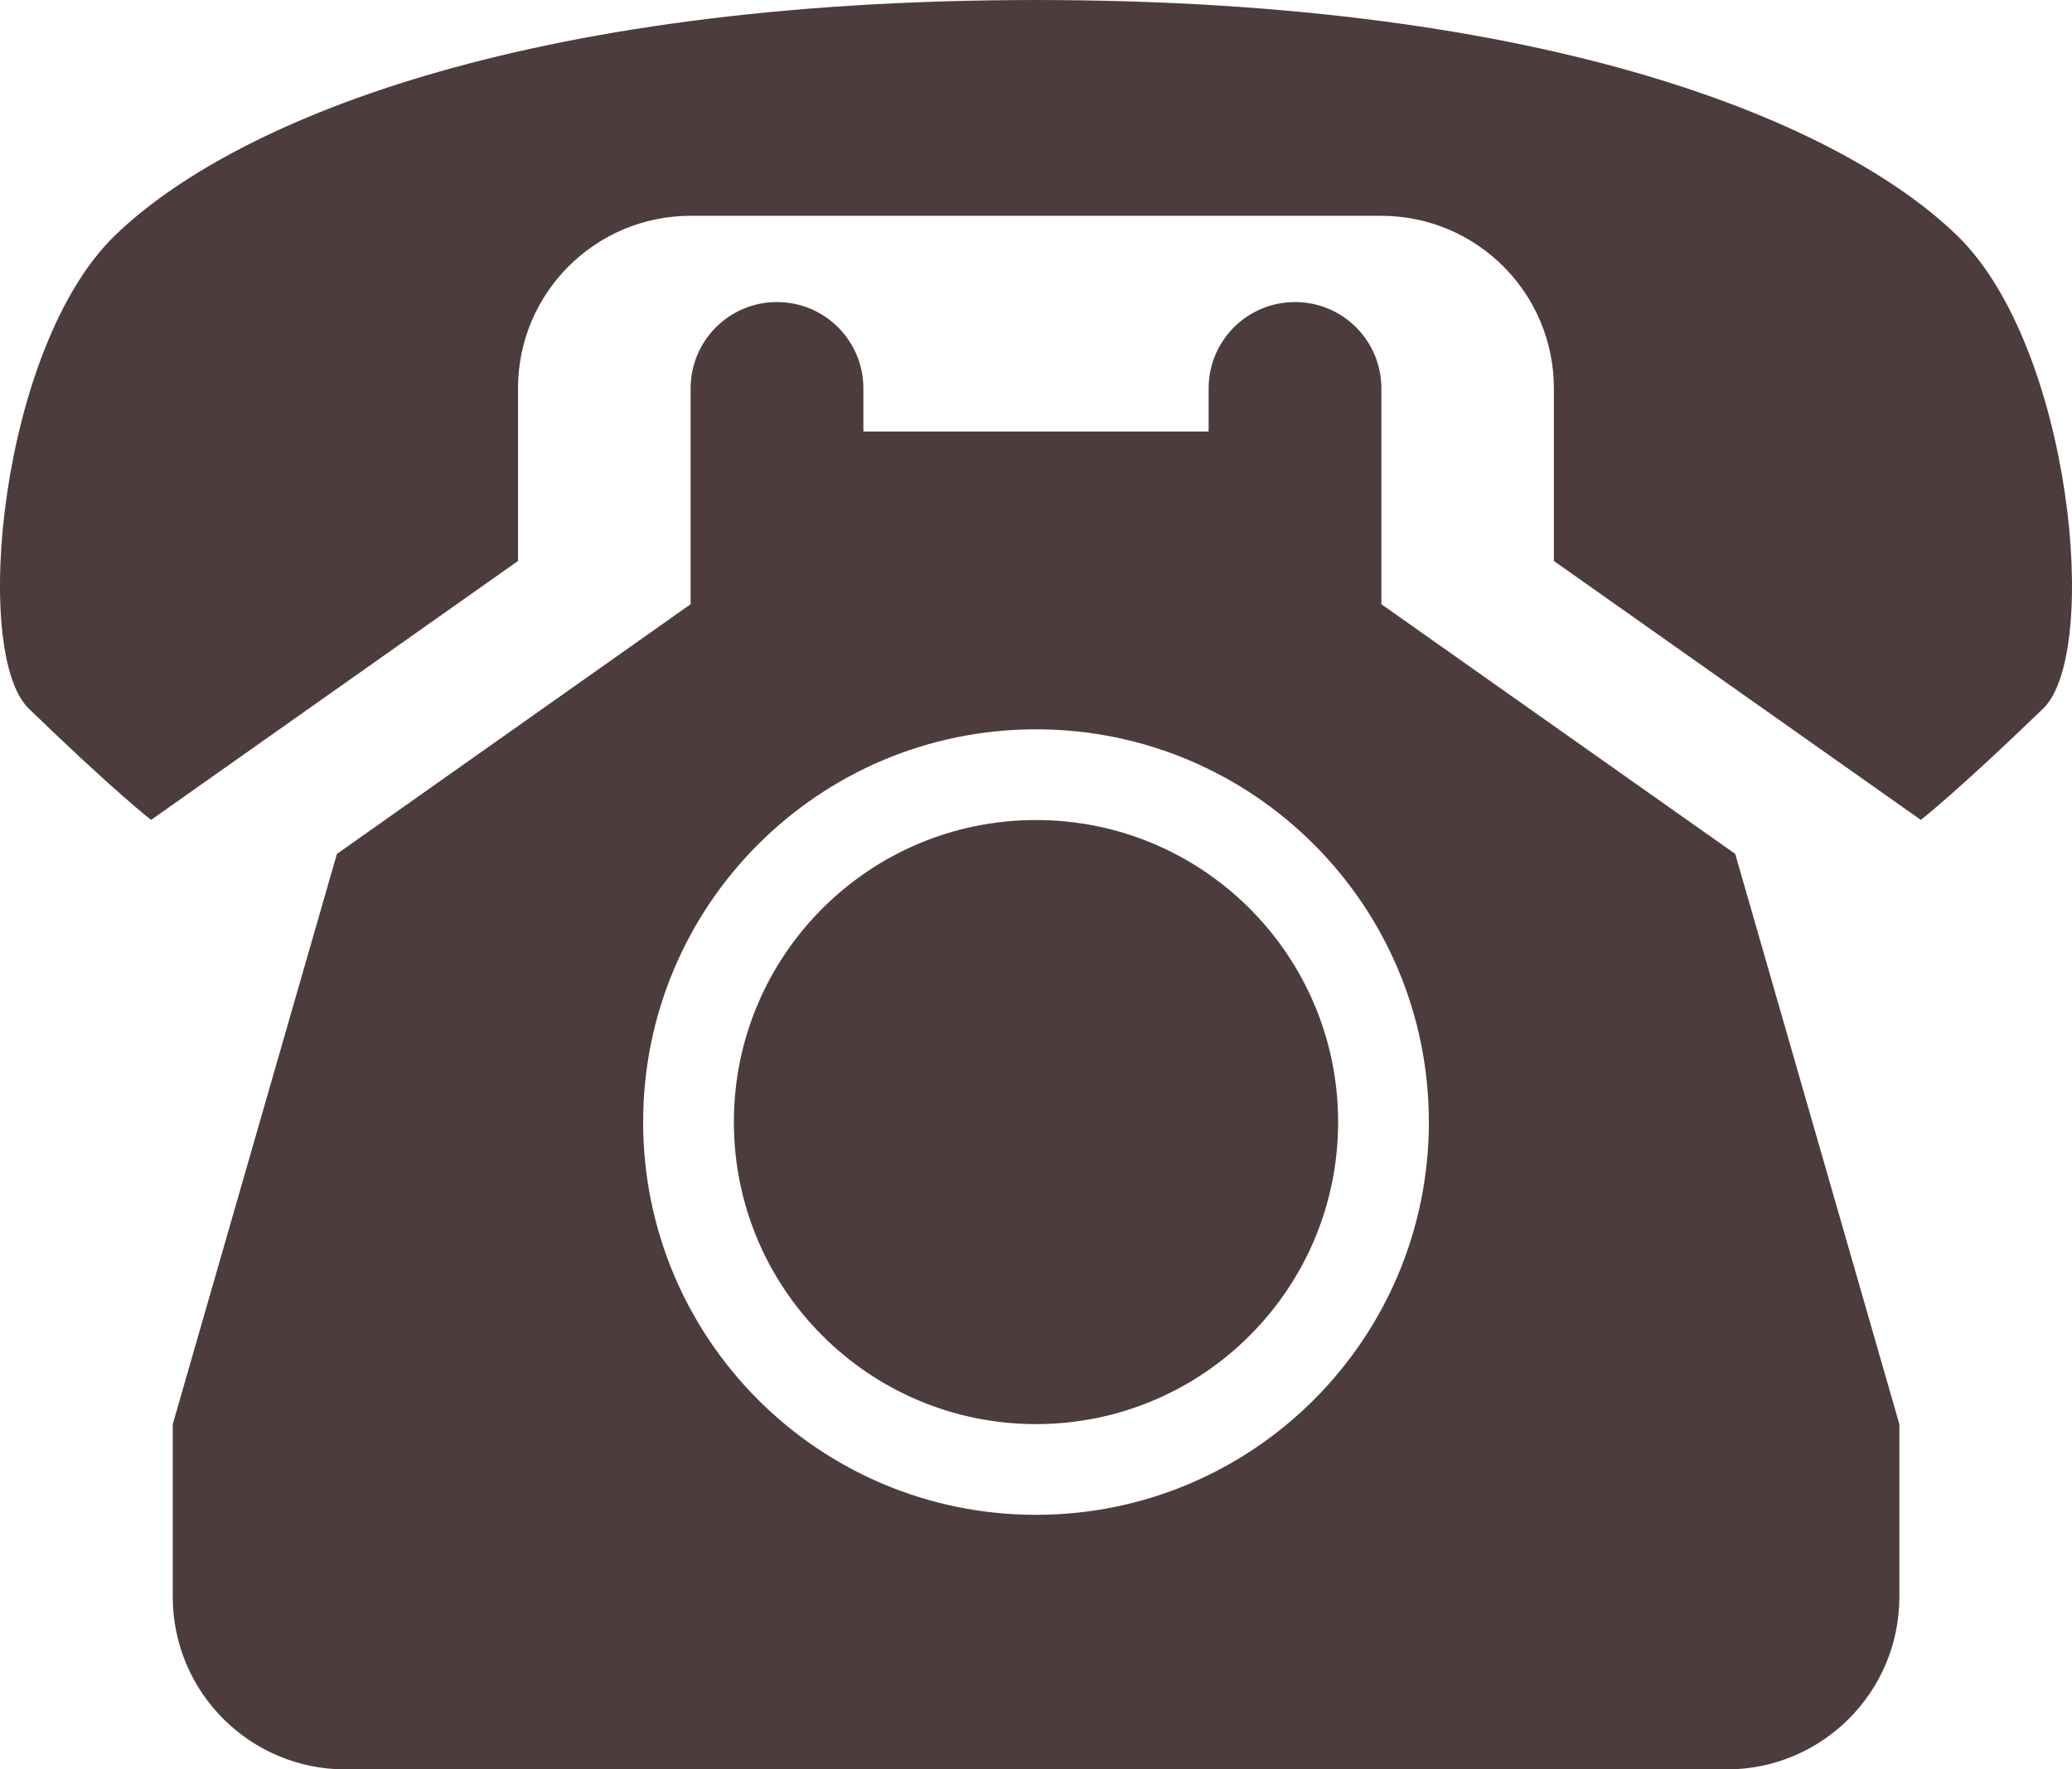
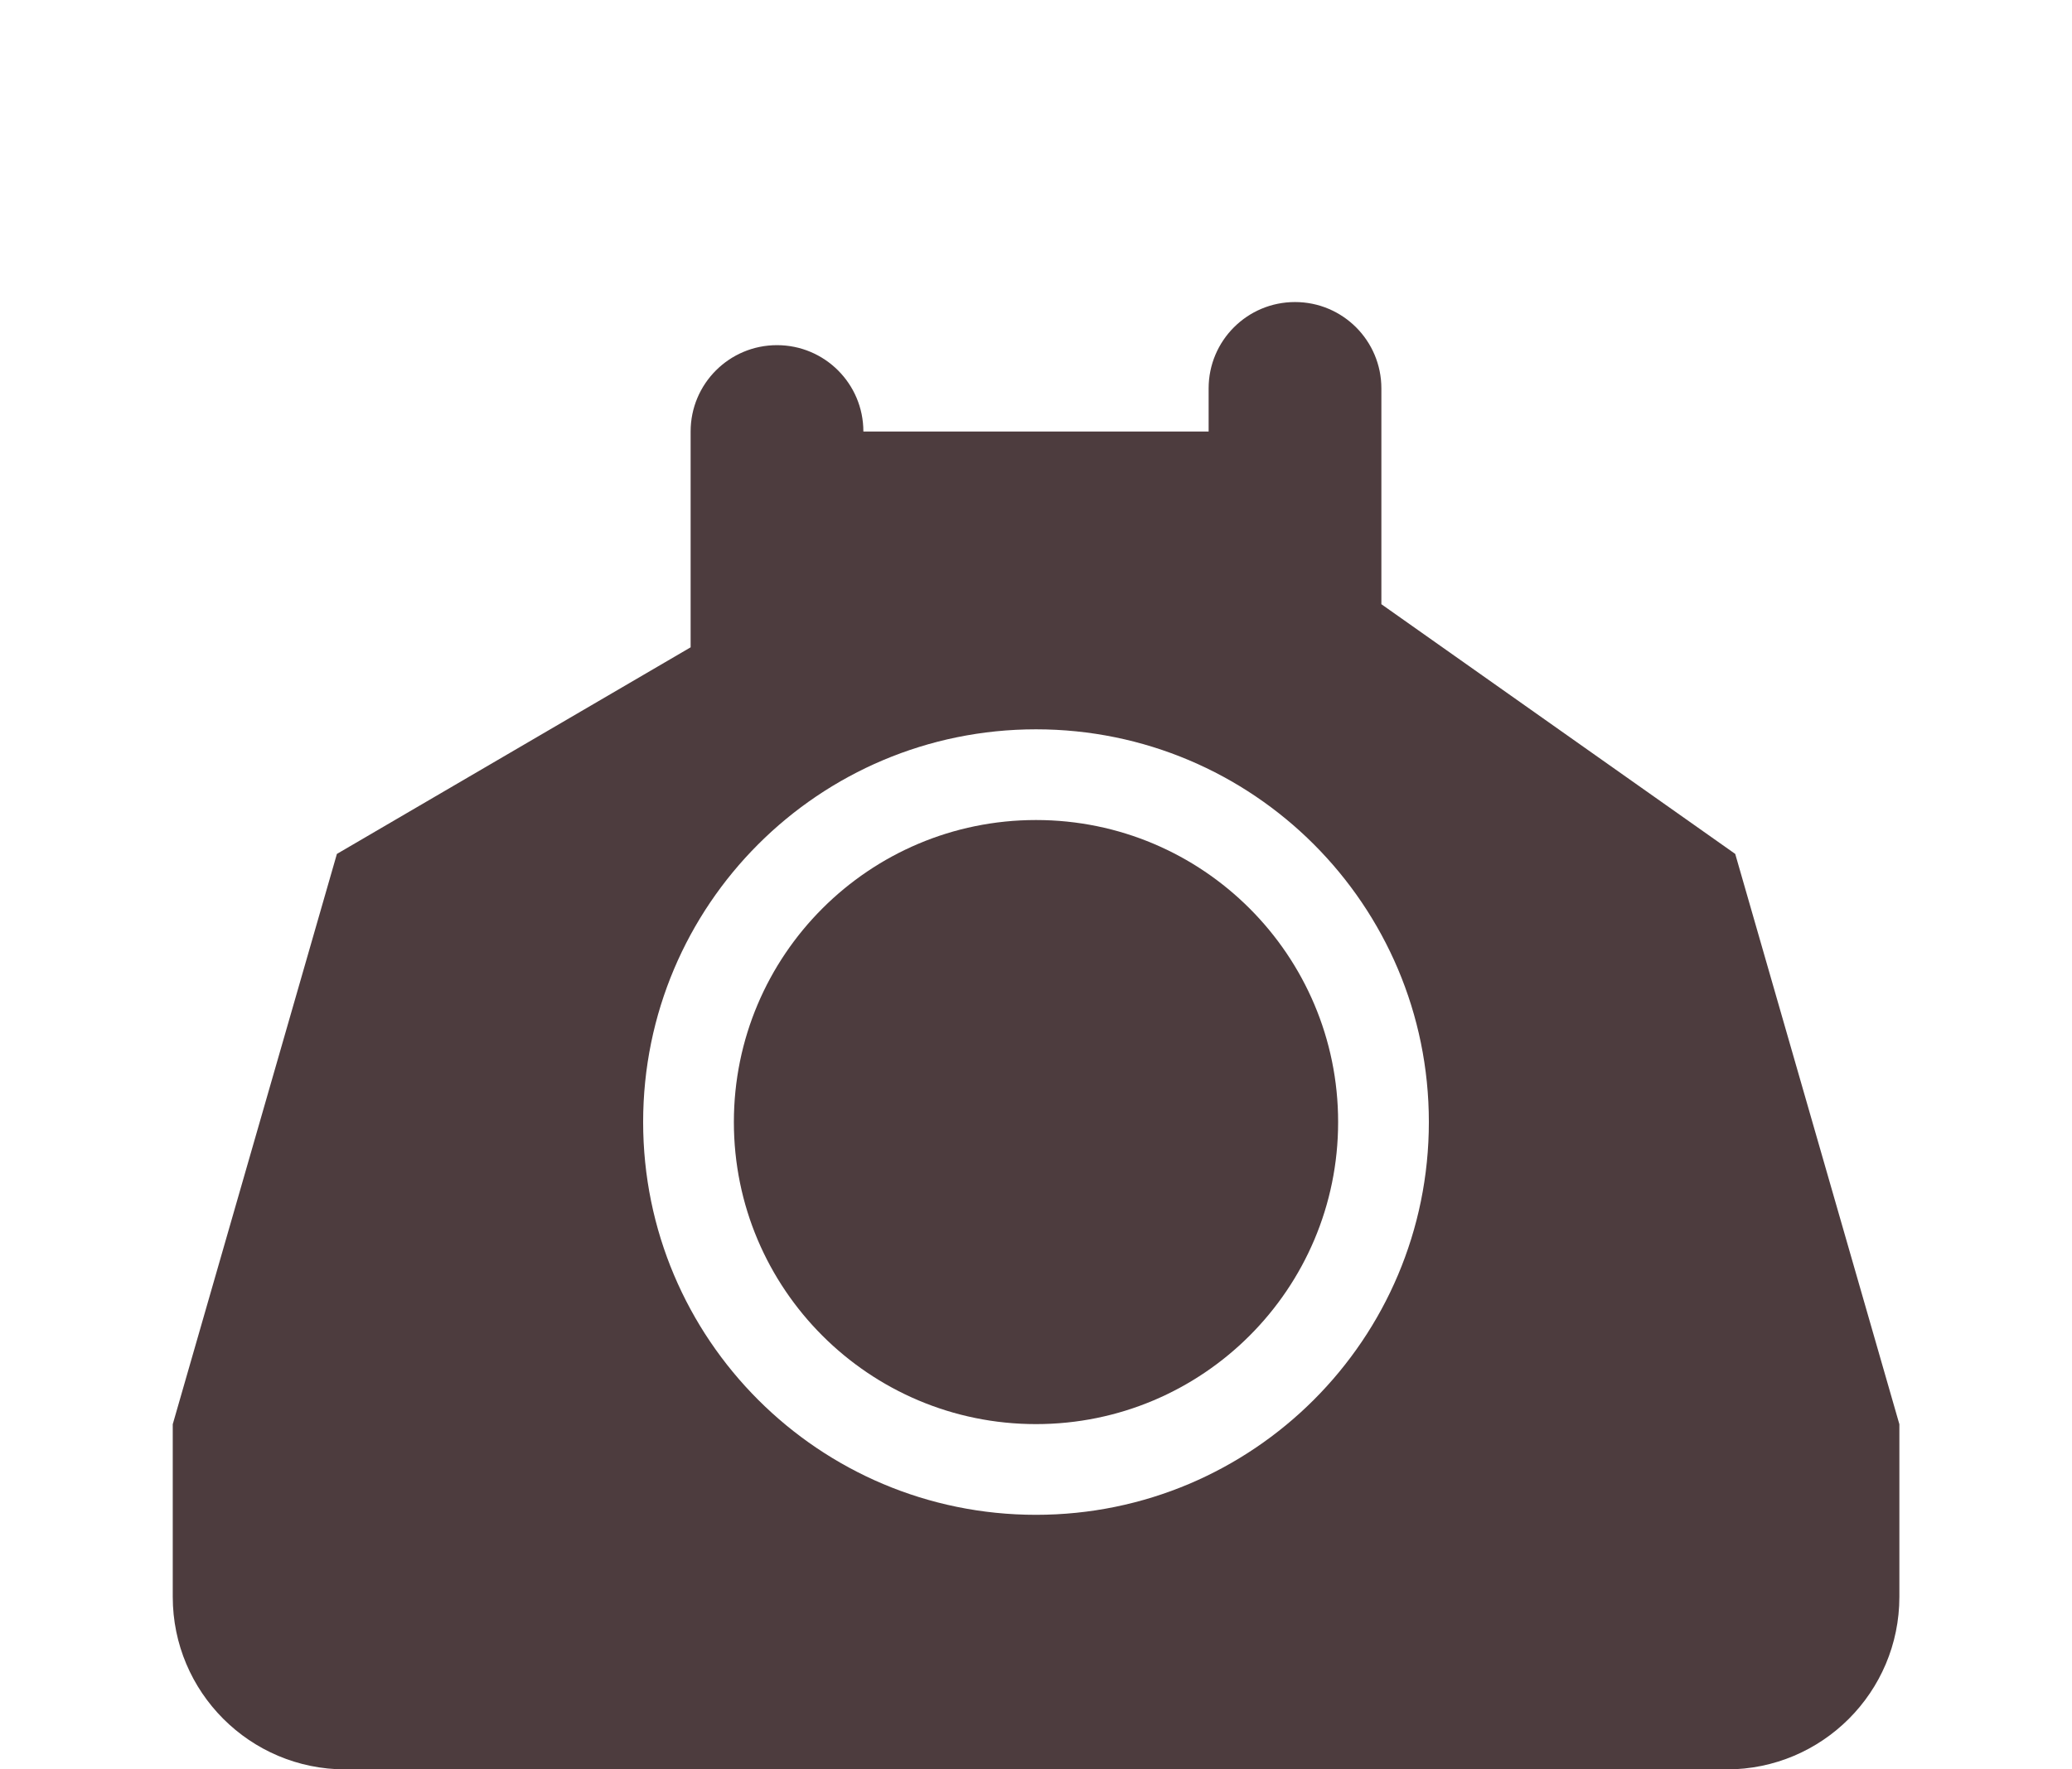
<svg xmlns="http://www.w3.org/2000/svg" version="1.1" x="0px" y="0px" width="16.624px" height="14.2px" viewBox="0 0 16.624 14.2" enable-background="new 0 0 16.624 14.2" xml:space="preserve">
  <defs>
</defs>
  <g>
-     <path fill="#4D3C3E" d="M15.701,1.889C14.778,0.995,12.468,0.001,8.312,0C4.156,0.001,1.847,0.995,0.923,1.889   C0,2.782-0.231,5.24,0.231,5.687C0.923,6.357,1.212,6.58,1.212,6.58l2.944-2.078V3.117c0-0.765,0.62-1.385,1.385-1.385h5.541   c0.765,0,1.385,0.62,1.385,1.385v1.385l2.944,2.078c0,0,0.289-0.224,0.982-0.894C16.855,5.24,16.624,2.782,15.701,1.889z" />
    <circle fill="#4D3C3E" cx="8.312" cy="9.005" r="2.424" />
-     <path fill="#4D3C3E" d="M13.922,6.853l-2.839-2.004l0-1.732c0-0.383-0.31-0.693-0.693-0.693c-0.383,0-0.693,0.31-0.693,0.693v0.346   H6.927V3.117c0-0.383-0.31-0.693-0.693-0.693c-0.383,0-0.693,0.31-0.693,0.693v1.732L2.703,6.853l-1.317,4.577v1.385   c0,0.765,0.62,1.385,1.385,1.385h11.083c0.765,0,1.385-0.62,1.385-1.385v-1.385L13.922,6.853z M8.312,12.157   c-1.741,0-3.152-1.41-3.152-3.152s1.411-3.152,3.152-3.152c1.741,0,3.152,1.41,3.152,3.152S10.053,12.157,8.312,12.157z" />
+     <path fill="#4D3C3E" d="M13.922,6.853l-2.839-2.004l0-1.732c0-0.383-0.31-0.693-0.693-0.693c-0.383,0-0.693,0.31-0.693,0.693v0.346   H6.927c0-0.383-0.31-0.693-0.693-0.693c-0.383,0-0.693,0.31-0.693,0.693v1.732L2.703,6.853l-1.317,4.577v1.385   c0,0.765,0.62,1.385,1.385,1.385h11.083c0.765,0,1.385-0.62,1.385-1.385v-1.385L13.922,6.853z M8.312,12.157   c-1.741,0-3.152-1.41-3.152-3.152s1.411-3.152,3.152-3.152c1.741,0,3.152,1.41,3.152,3.152S10.053,12.157,8.312,12.157z" />
  </g>
</svg>